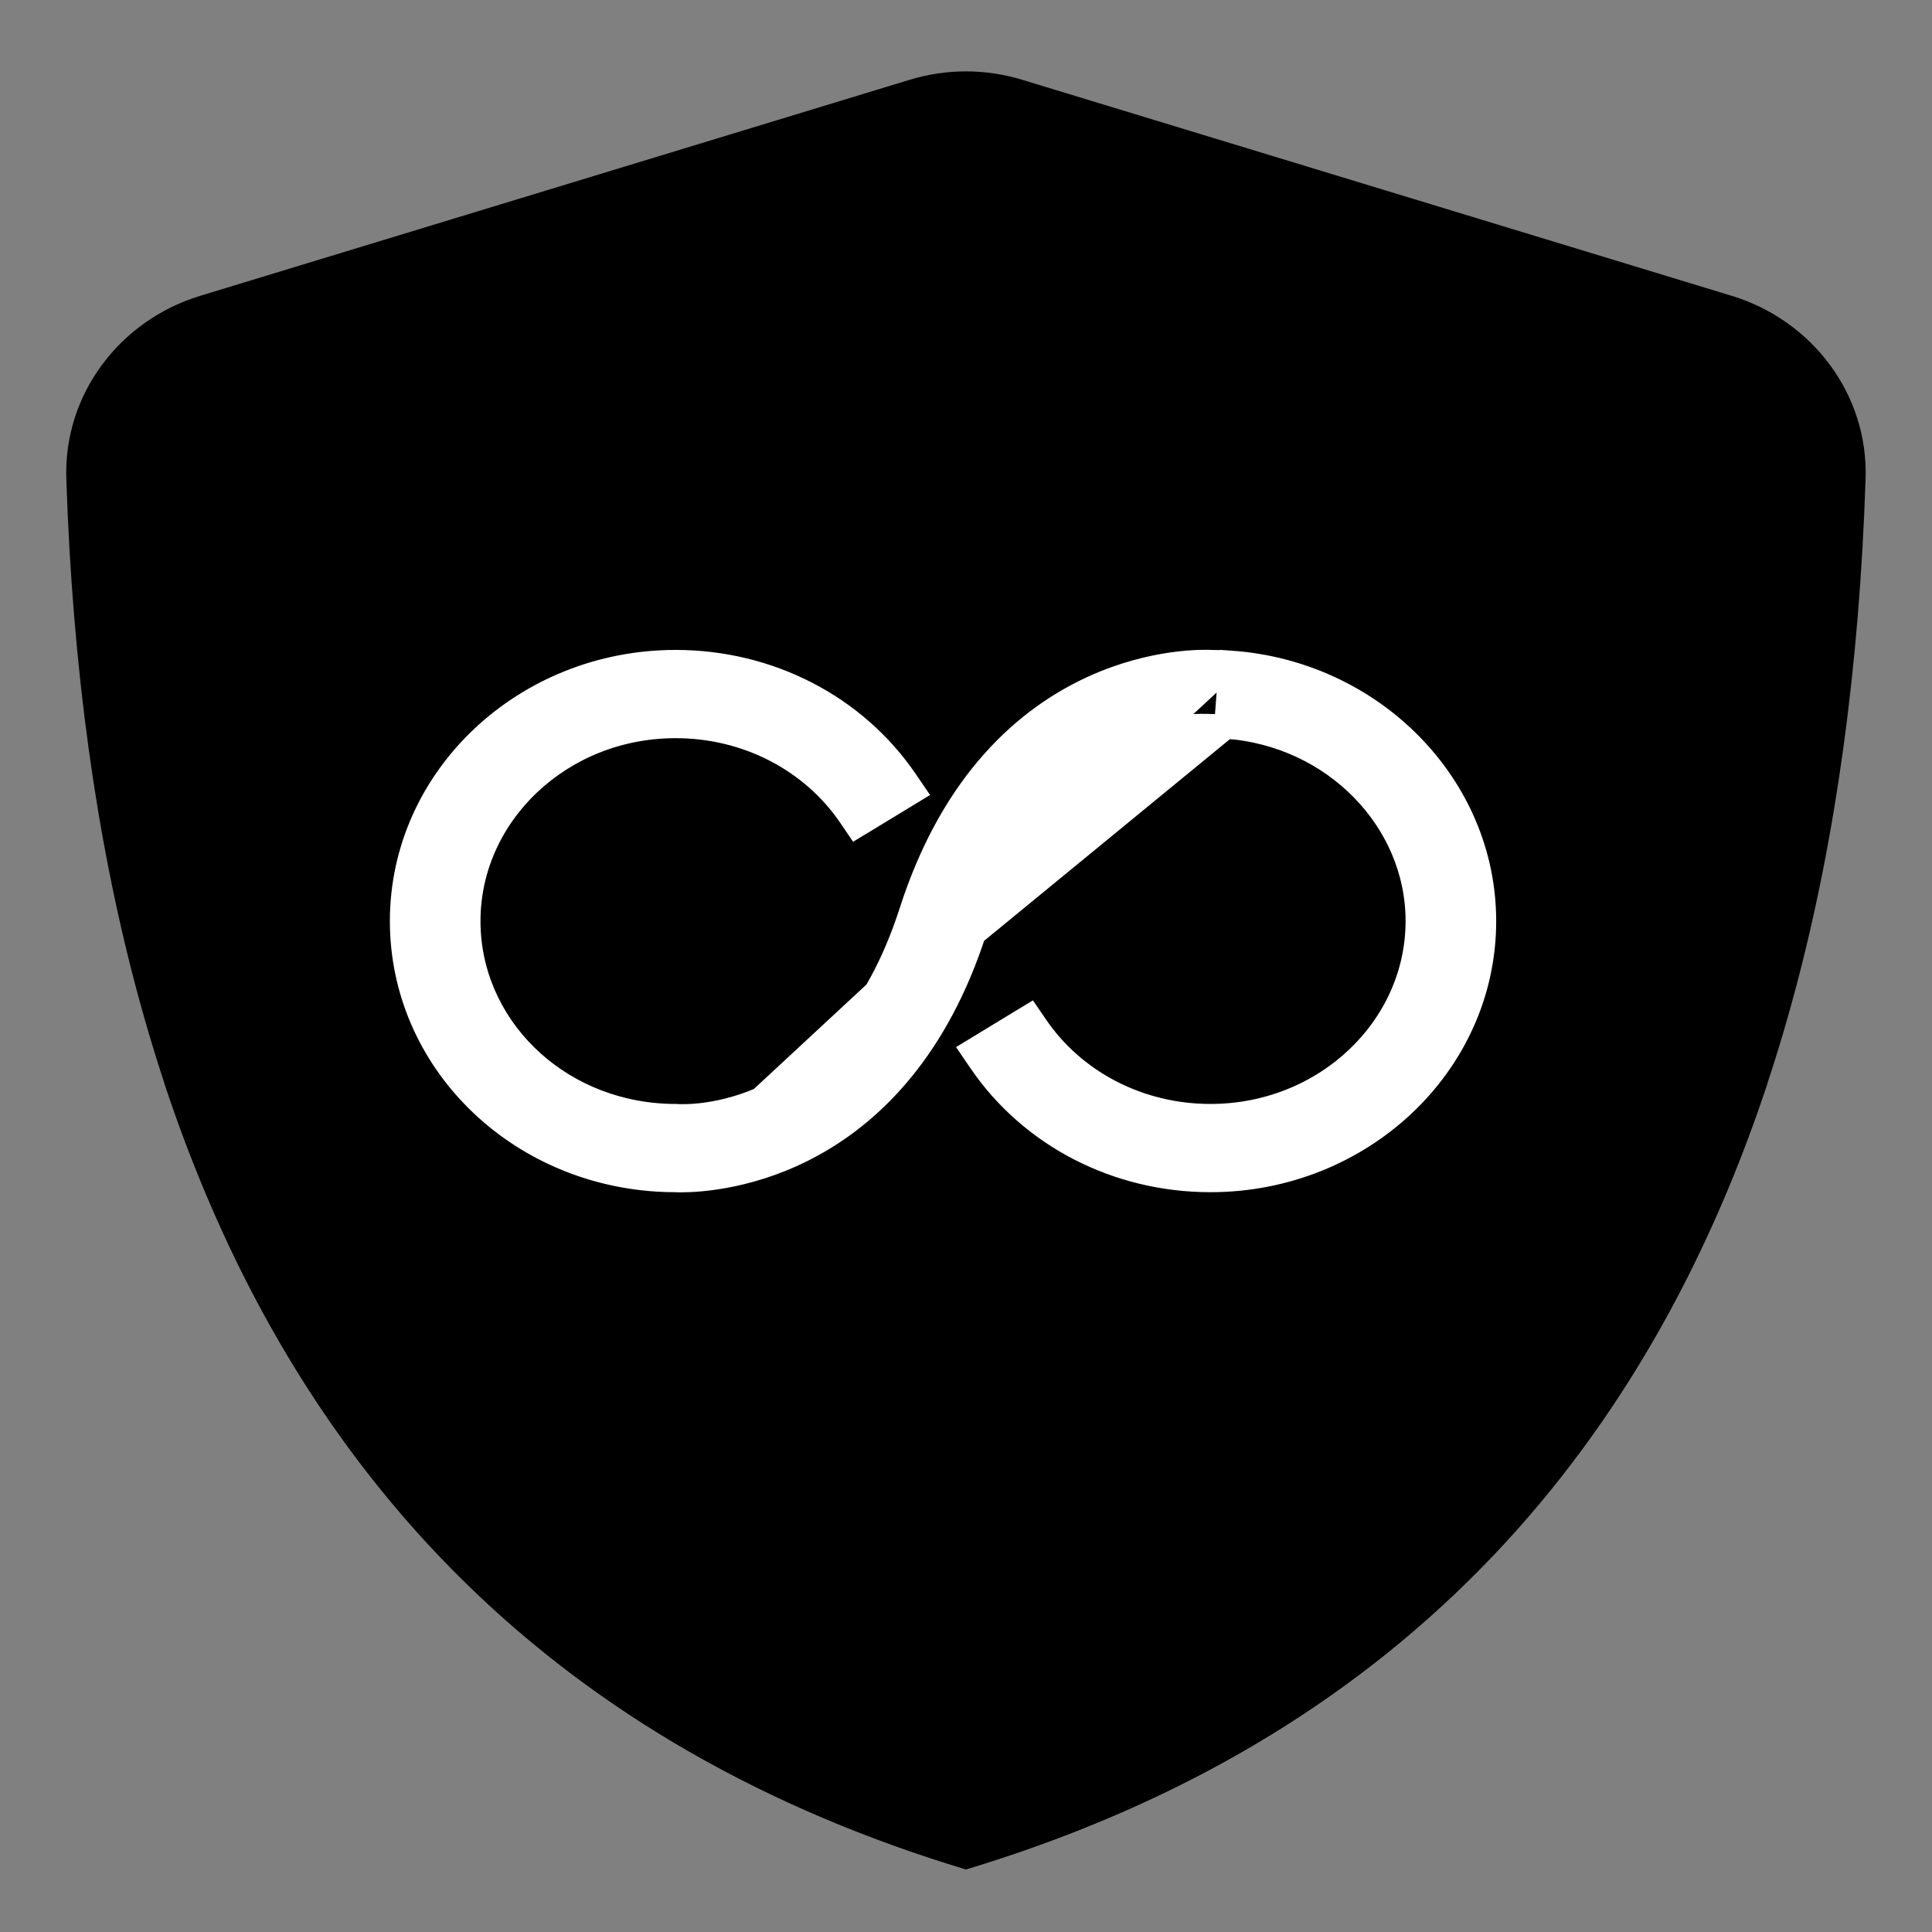
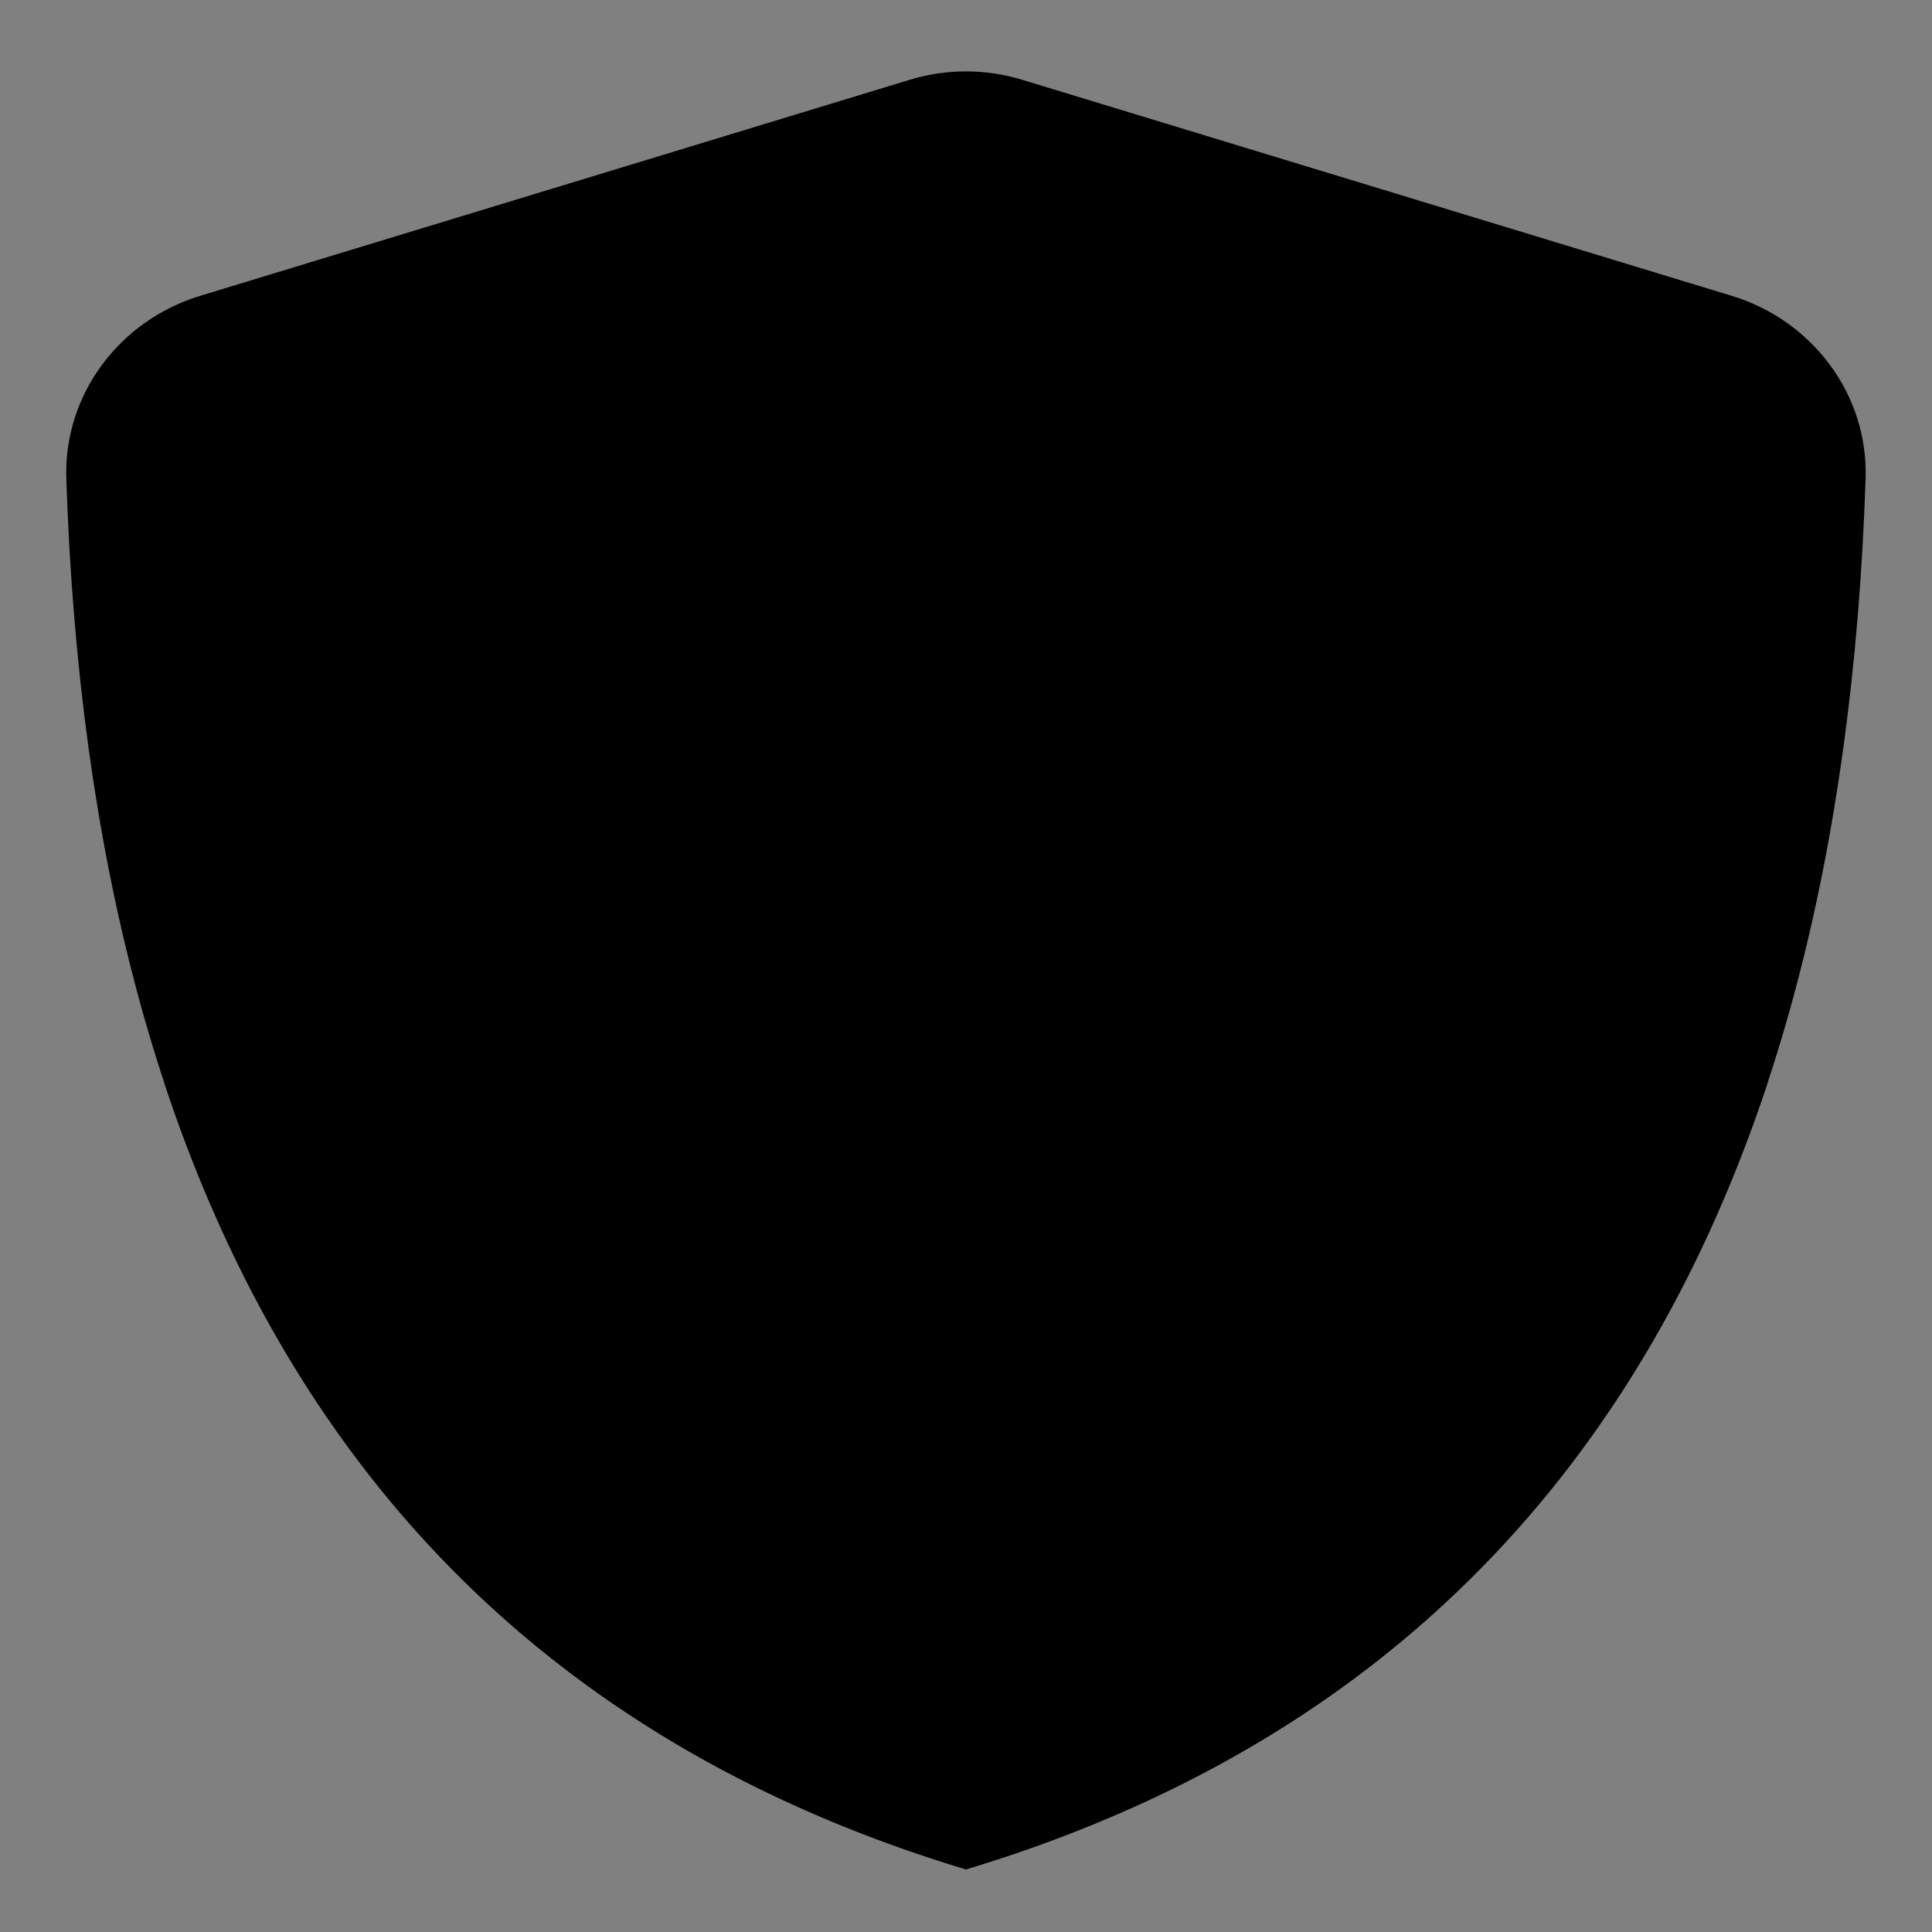
<svg xmlns="http://www.w3.org/2000/svg" width="40" height="40" viewBox="0 0 40 40" fill="none">
  <rect x="0" y="0" width="40" height="40" fill="#808080" stroke="none" />
  <path fill-rule="evenodd" clip-rule="evenodd" d="M19.999 38.703C8.095 35.112 1.886 25.514 1.373 9.909C1.315 8.166 2.476 6.633 4.144 6.125L18.834 1.652C19.593 1.42 20.404 1.42 21.164 1.652L35.854 6.125C37.522 6.633 38.682 8.166 38.625 9.909C38.111 25.514 31.903 35.112 19.999 38.703Z" fill="black" />
  <path fill-rule="evenodd" clip-rule="evenodd" d="M19.998 38.703C11.694 36.198 6.161 30.768 3.4 22.415H36.596C33.835 30.768 28.303 36.198 19.998 38.703H19.998Z" fill="black" />
-   <path d="M13.944 24.432C13.889 24.433 13.808 24.431 13.734 24.428L13.733 24.428C10.712 24.301 8.322 21.959 8.322 19.07C8.322 16.098 10.877 13.706 13.988 13.706C15.918 13.706 17.701 14.622 18.753 16.166L18.901 16.383L18.676 16.52L17.939 16.968L17.736 17.091L17.603 16.895C16.81 15.732 15.461 15.033 13.988 15.033C11.609 15.033 9.698 16.857 9.698 19.07C9.698 21.223 11.484 23.005 13.794 23.102L13.794 23.102C13.859 23.105 13.924 23.106 13.988 23.106H13.997L14.005 23.107C14.074 23.111 14.932 23.165 15.947 22.667C16.954 22.174 18.143 21.124 18.867 18.873L18.867 18.873C19.74 16.16 21.278 14.857 22.622 14.241C23.875 13.666 24.942 13.697 25.107 13.707C25.215 13.706 25.352 13.711 25.486 13.721M13.944 24.432L25.486 13.721M13.944 24.432C13.971 24.434 14.023 24.436 14.095 24.436C14.502 24.436 15.63 24.366 16.857 23.681C18.09 22.992 19.401 21.692 20.182 19.266L20.182 19.266C20.906 17.015 22.096 15.966 23.103 15.472C24.118 14.974 24.976 15.028 25.044 15.032L25.053 15.033H25.061C25.17 15.033 25.279 15.037 25.386 15.044L13.944 24.432ZM25.486 13.721C28.414 13.927 30.727 16.265 30.727 19.07C30.727 22.041 28.172 24.433 25.061 24.433C23.131 24.433 21.349 23.517 20.297 21.973L20.149 21.756L20.374 21.619L21.11 21.171L21.313 21.048L21.447 21.244C22.239 22.407 23.588 23.106 25.061 23.106C27.44 23.106 29.351 21.282 29.351 19.07C29.351 16.981 27.621 15.202 25.386 15.044L25.486 13.721Z" fill="white" stroke="white" stroke-width="0.5" />
</svg>